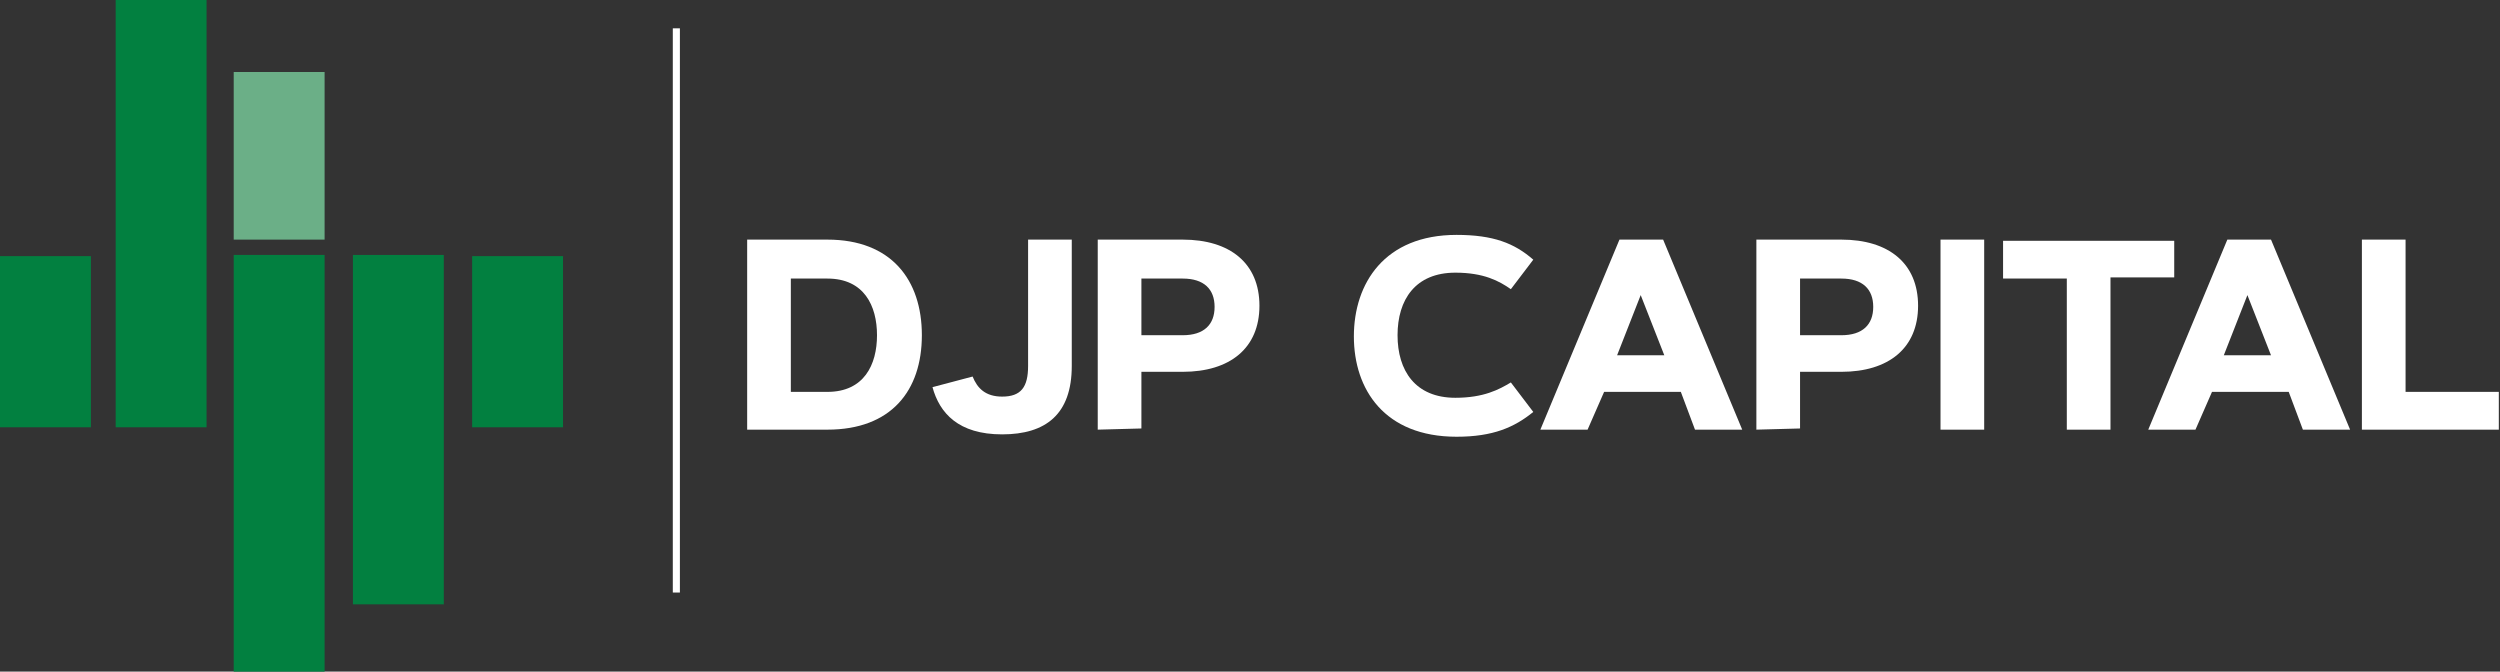
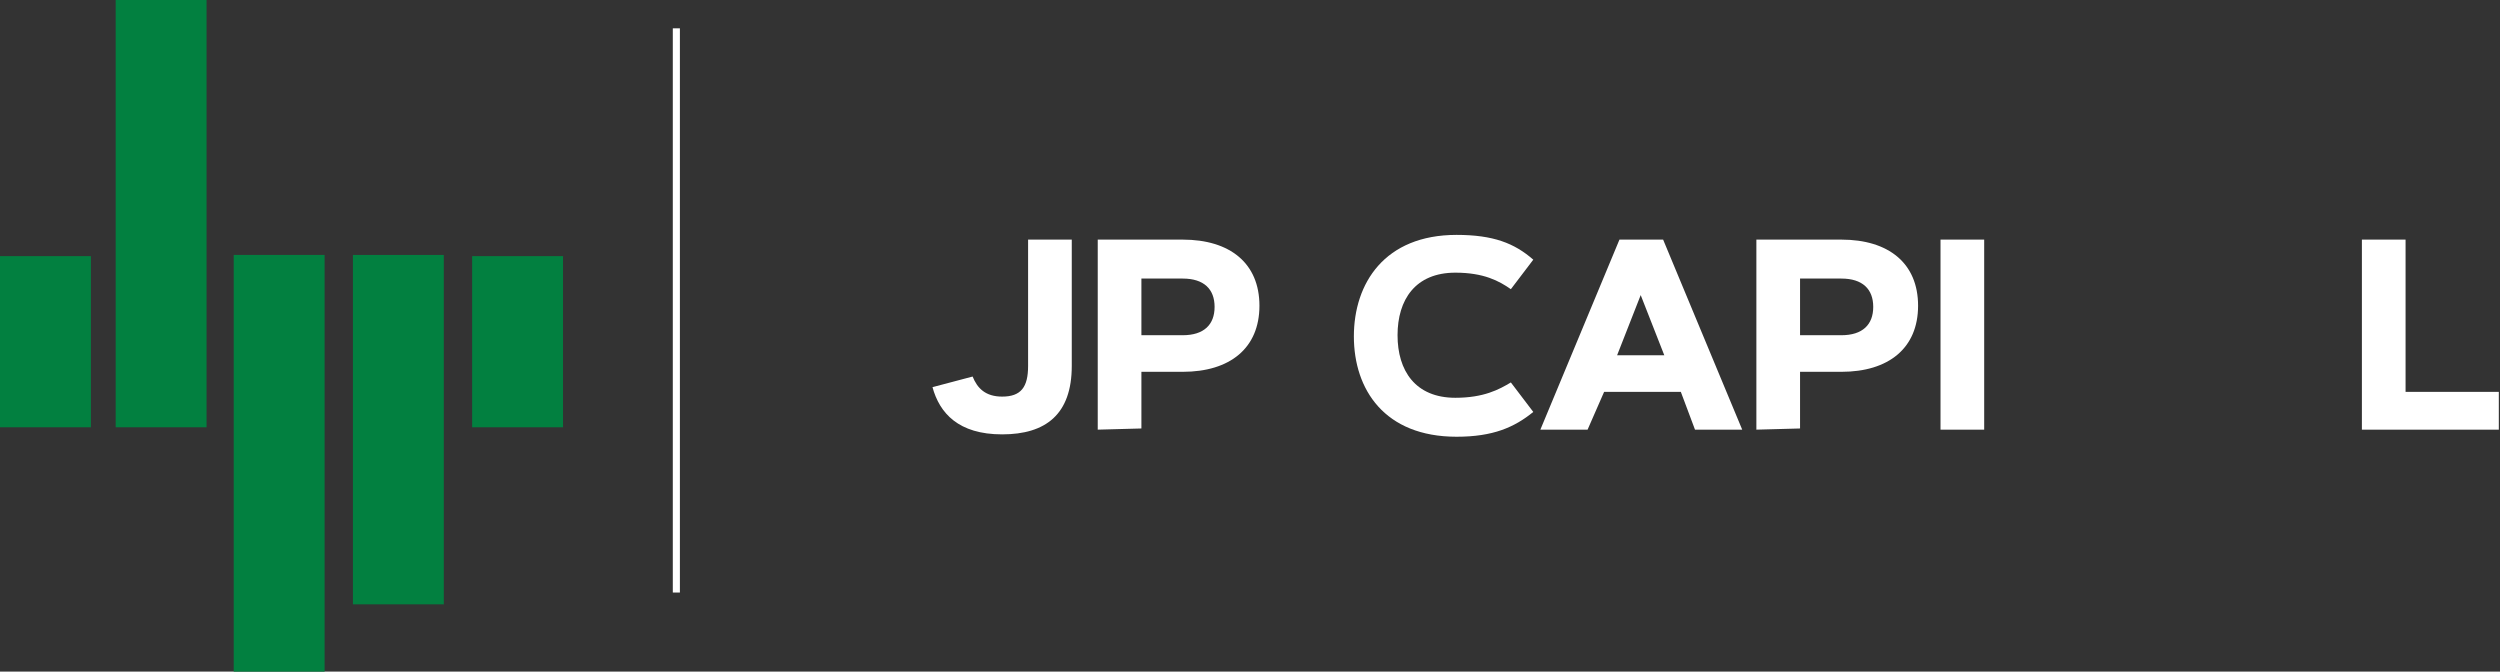
<svg xmlns="http://www.w3.org/2000/svg" version="1.1" id="Vrstva_1" x="0px" y="0px" viewBox="0 0 211.8 56.9" style="enable-background:new 0 0 211.8 56.9;" xml:space="preserve">
  <rect x="0" y="0" width="211.8" height="56.9" fill="#333333" stroke="none" />
  <style type="text/css">
	.st0{fill:#FFFFFF;}
	.st1{fill:#028040;}
	.st2{fill:#6BAF87;}
</style>
  <g>
    <rect x="57" y="2.4" class="st0" width="0.6" height="47.8" />
    <rect y="21.7" class="st1" width="7.7" height="14.5" />
    <rect x="40" y="21.7" class="st1" width="7.7" height="14.5" />
    <rect x="9.8" y="0" class="st1" width="7.7" height="36.2" />
    <rect x="19.8" y="21.6" class="st1" width="7.7" height="35.3" />
    <rect x="29.9" y="21.6" class="st1" width="7.7" height="29.6" />
-     <rect x="19.8" y="6.1" class="st2" width="7.7" height="14.2" />
  </g>
  <g>
-     <path class="st0" d="M70.1,36.4h-6.8V20.3h6.8c5.4,0,8,3.4,8,8.1S75.5,36.4,70.1,36.4z M67,33.2h3.1c3.1,0,4.2-2.3,4.2-4.8   s-1.1-4.8-4.2-4.8H67V33.2L67,33.2z" />
    <path class="st0" d="M82.4,31.9c0.4,1,1.1,1.7,2.5,1.7c1.6,0,2.2-0.8,2.2-2.6V20.3h3.7V31c0,4.1-2.2,5.8-5.9,5.8s-5.3-1.8-5.9-4   L82.4,31.9L82.4,31.9z" />
    <path class="st0" d="M93,36.4V20.3h7.2c4,0,6.5,2,6.5,5.6s-2.5,5.6-6.5,5.6h-3.5v4.8L93,36.4L93,36.4z M96.7,23.6v4.8h3.5   c1.8,0,2.7-0.9,2.7-2.4s-0.9-2.4-2.7-2.4C100.2,23.6,96.7,23.6,96.7,23.6z" />
    <path class="st0" d="M123.4,19.9c3.1,0,4.9,0.7,6.5,2.1l-1.9,2.5c-1-0.7-2.3-1.4-4.7-1.4c-3.4,0-4.9,2.3-4.9,5.3s1.5,5.3,4.9,5.3   c2.4,0,3.7-0.7,4.7-1.3l1.9,2.5c-1.6,1.3-3.4,2.1-6.5,2.1c-6.1,0-8.7-4-8.7-8.5S117.3,19.9,123.4,19.9L123.4,19.9z" />
    <path class="st0" d="M134.5,36.4h-4l6.7-16.1h3.7l6.7,16.1h-4l-1.2-3.2h-6.5L134.5,36.4z M137,30.1h4l-2-5.1L137,30.1L137,30.1z" />
    <path class="st0" d="M148.8,36.4V20.3h7.2c4,0,6.5,2,6.5,5.6s-2.5,5.6-6.5,5.6h-3.5v4.8L148.8,36.4L148.8,36.4z M152.5,23.6v4.8   h3.5c1.8,0,2.7-0.9,2.7-2.4s-0.9-2.4-2.7-2.4C156,23.6,152.5,23.6,152.5,23.6z" />
    <path class="st0" d="M164.4,20.3h3.7v16.1h-3.7C164.4,36.4,164.4,20.3,164.4,20.3z" />
-     <path class="st0" d="M184.2,20.3v3.2h-5.4v12.9h-3.7V23.6h-5.4v-3.2H184.2L184.2,20.3z" />
-     <path class="st0" d="M186,36.4h-4l6.7-16.1h3.7l6.7,16.1h-4l-1.2-3.2h-6.5L186,36.4z M188.4,30.1h4l-2-5.1L188.4,30.1L188.4,30.1z" />
-     <path class="st0" d="M203.9,33.2h7.8v3.2h-11.6V20.3h3.7V33.2L203.9,33.2z" />
+     <path class="st0" d="M203.9,33.2h7.8v3.2h-11.6V20.3h3.7V33.2z" />
  </g>
</svg>